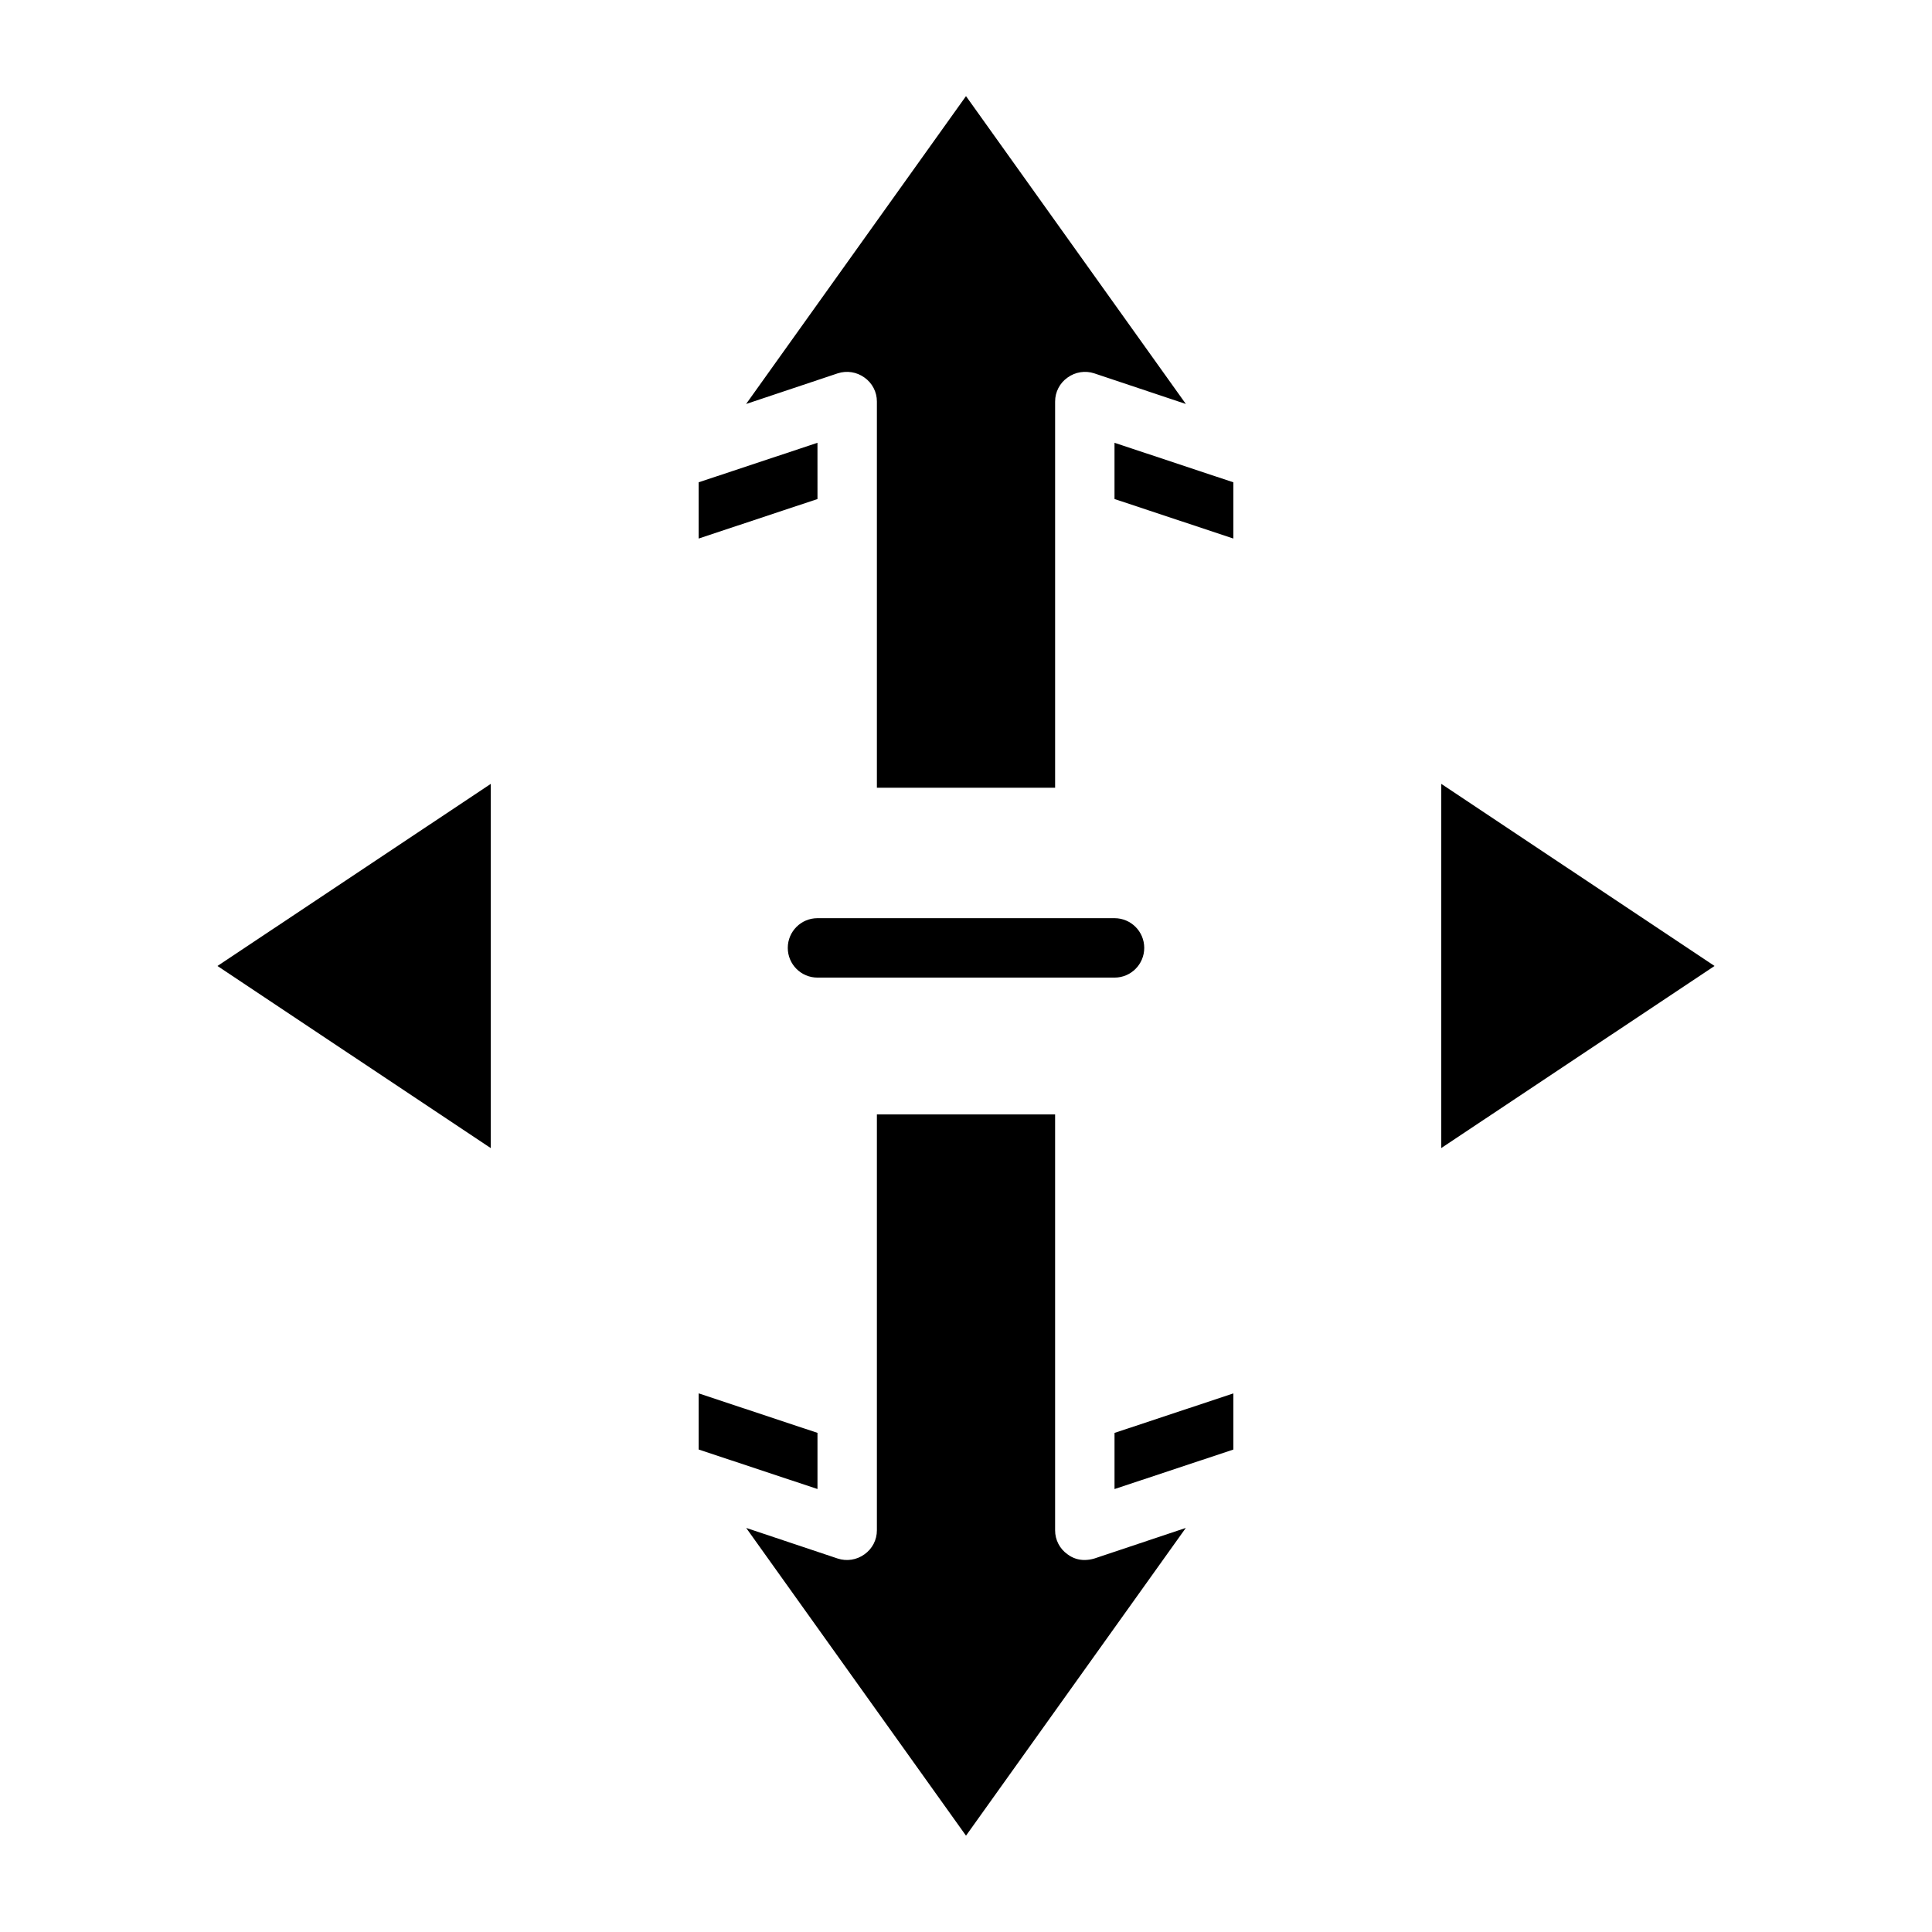
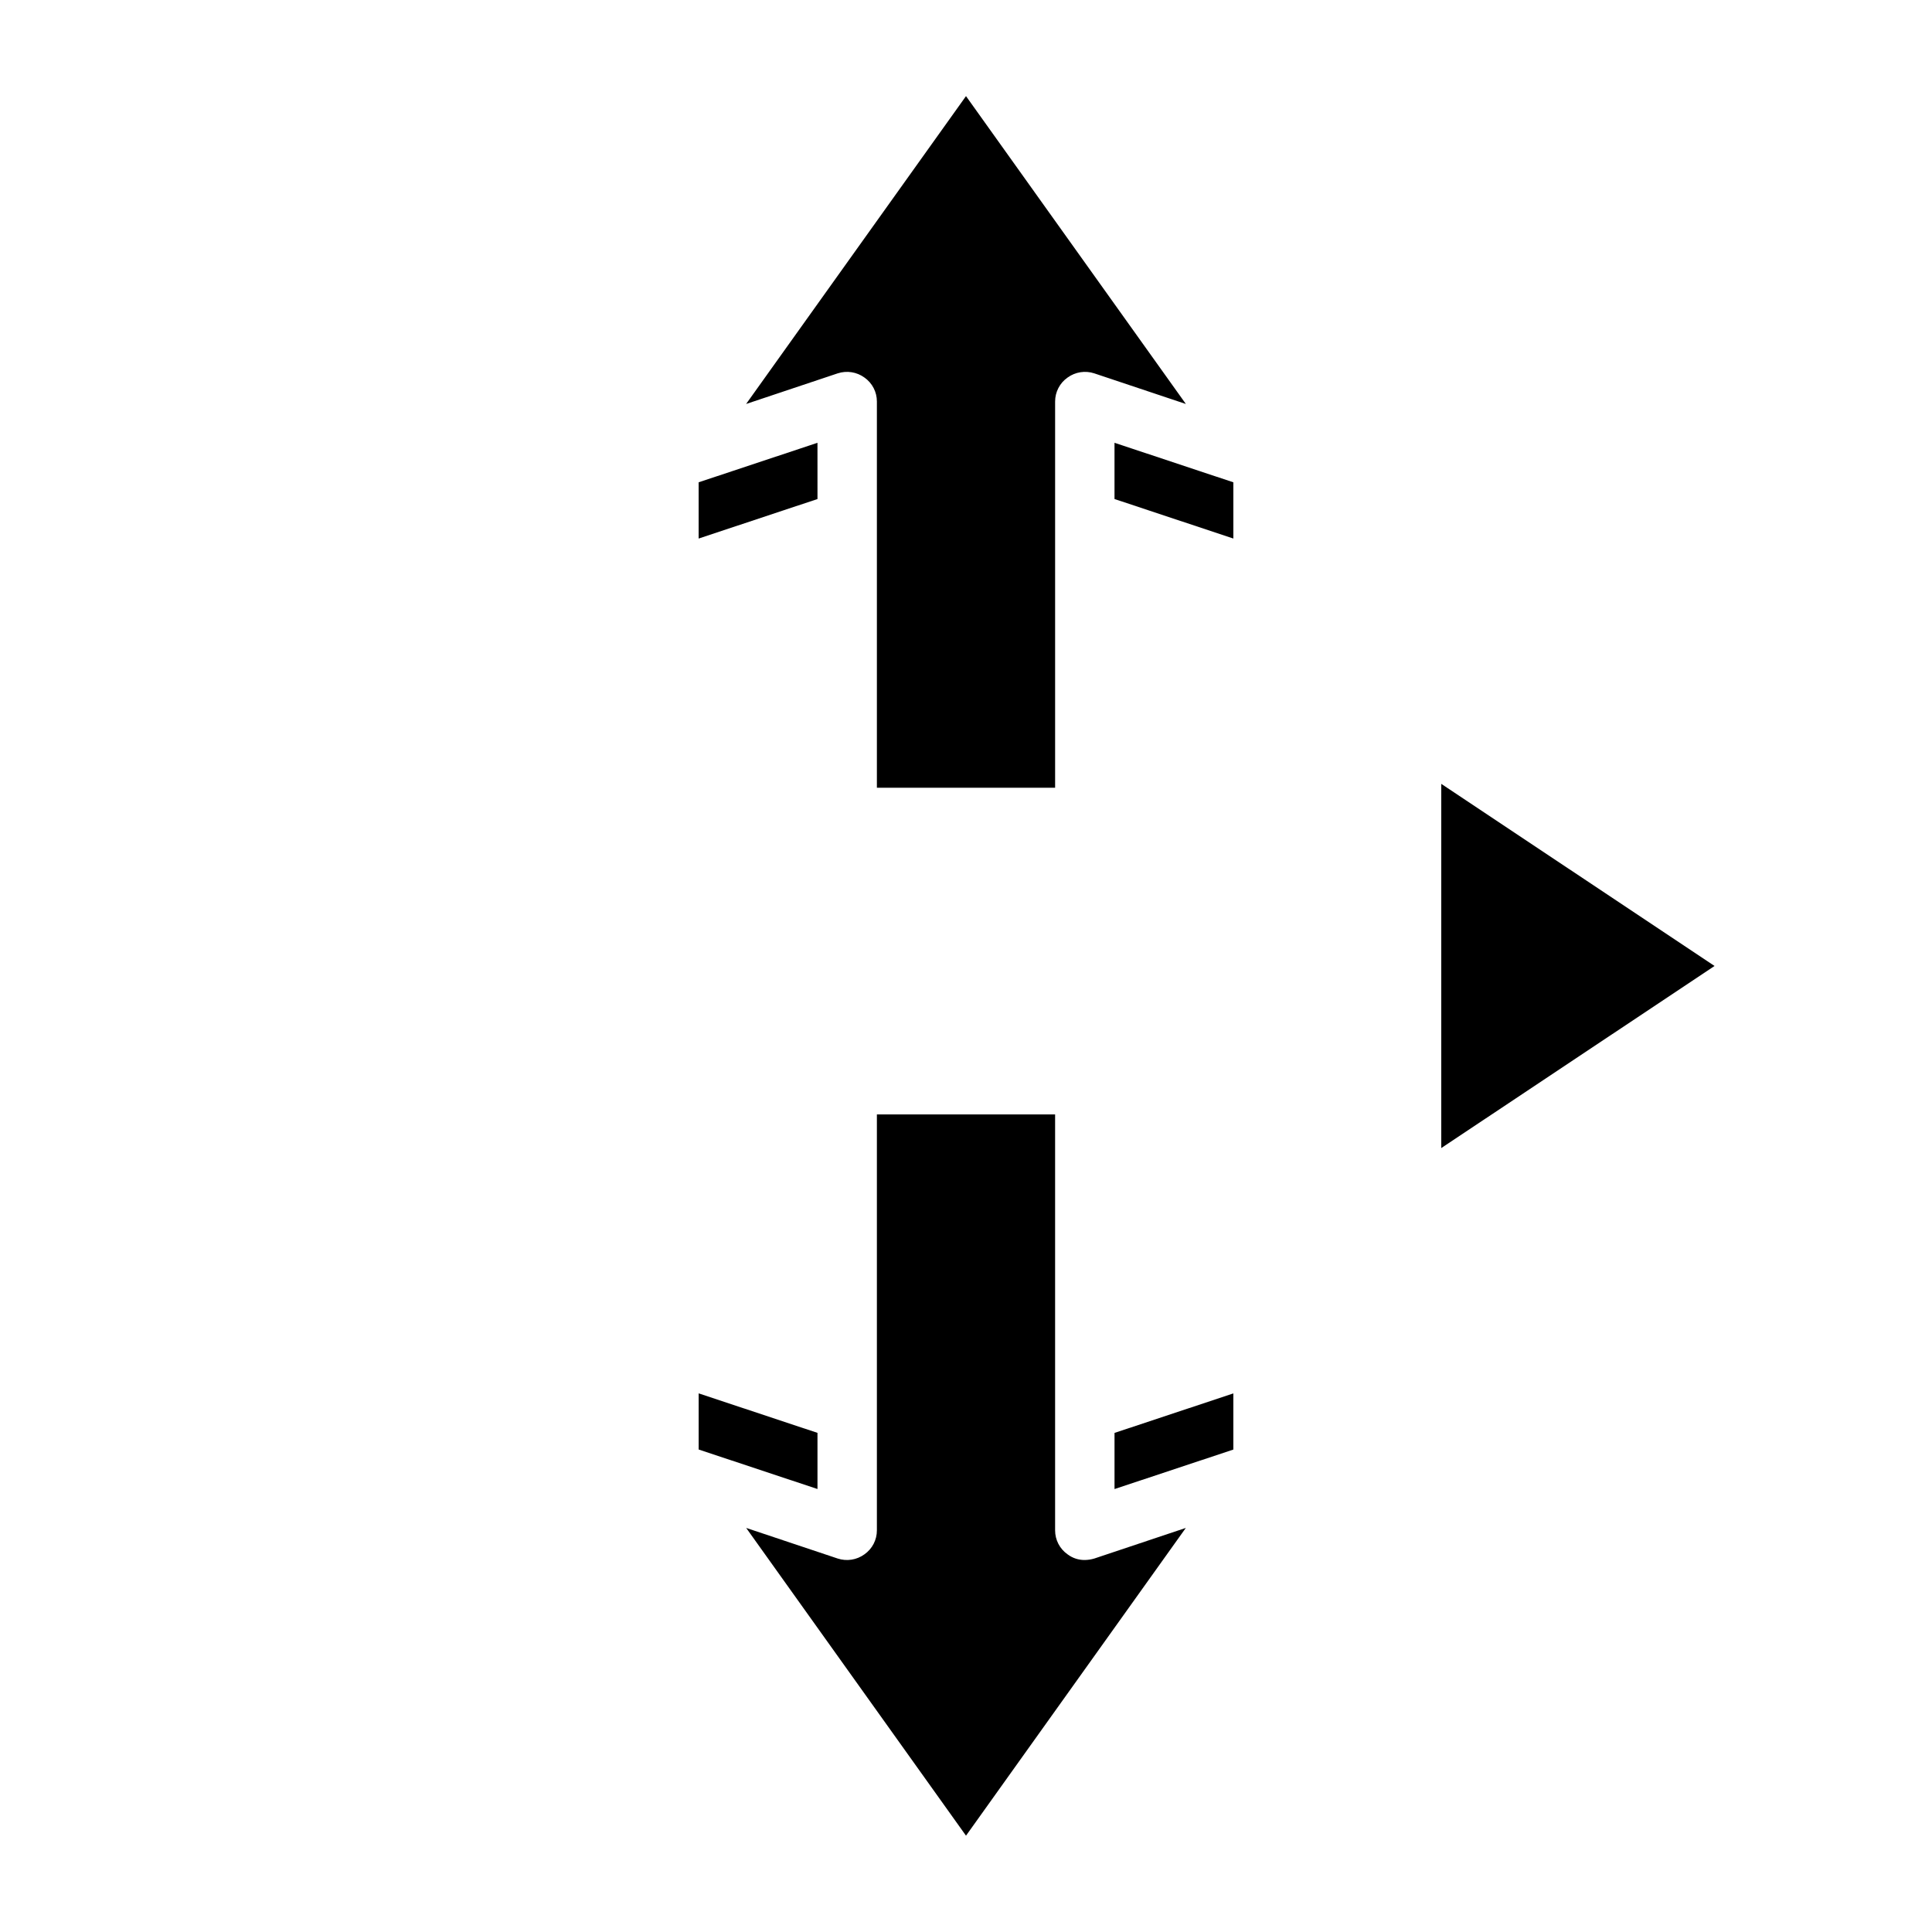
<svg xmlns="http://www.w3.org/2000/svg" fill="#000000" width="800px" height="800px" version="1.1" viewBox="144 144 512 512">
  <g>
-     <path d="m274.05 351.74v96.512l-72.422-48.254z" />
-     <path d="m329.15 271.84v14.879l31.488-10.469v-14.883zm70.848-102.34-58.25 81.551 24.246-8.109v0.004c2.402-0.793 5.035-0.383 7.086 1.102 2.078 1.453 3.316 3.836 3.305 6.375v102.34h47.23v-102.34c-0.008-2.539 1.227-4.922 3.309-6.375 2.047-1.484 4.684-1.895 7.082-1.102l24.246 8.109zm39.359 91.867v14.879l31.488 10.469 0.004-14.879zm0 0v14.879l31.488 10.469 0.004-14.879zm-39.355-91.871-58.254 81.555 24.246-8.109v0.004c2.402-0.793 5.035-0.383 7.086 1.102 2.078 1.453 3.316 3.836 3.305 6.375v102.34h47.23v-102.34c-0.008-2.539 1.227-4.922 3.309-6.375 2.047-1.484 4.684-1.895 7.082-1.102l24.246 8.109zm-70.848 102.34v14.879l31.488-10.469-0.004-14.879zm0 0v14.879l31.488-10.469-0.004-14.879zm70.848-102.34-58.254 81.555 24.246-8.109v0.004c2.402-0.793 5.035-0.383 7.086 1.102 2.078 1.453 3.316 3.836 3.305 6.375v102.34h47.23v-102.34c-0.008-2.539 1.227-4.922 3.309-6.375 2.047-1.484 4.684-1.895 7.082-1.102l24.246 8.109zm39.359 91.867v14.879l31.488 10.469v-14.875zm86.59 90.371v96.512l72.426-48.254zm0 0v96.512l72.426-48.254zm-86.59-90.371v14.879l31.488 10.469v-14.875zm-39.359-91.867-58.254 81.555 24.246-8.109v0.004c2.402-0.793 5.035-0.383 7.086 1.102 2.078 1.453 3.316 3.836 3.305 6.375v102.34h47.23v-102.34c-0.008-2.539 1.227-4.922 3.309-6.375 2.047-1.484 4.684-1.895 7.082-1.102l24.246 8.109zm-70.852 117.21 31.488-10.469v-14.879l-31.488 10.469zm196.8 161.54 72.426-48.254-72.426-48.258zm-86.59 90.371 31.488-10.469v-14.879l-31.488 10.469zm0-262.38 31.488 10.469v-14.875l-31.488-10.469zm-39.359-106.75-58.254 81.555 24.246-8.109v0.004c2.402-0.793 5.035-0.383 7.086 1.102 2.078 1.453 3.316 3.836 3.305 6.375v102.34h47.23v-102.34c-0.008-2.539 1.227-4.922 3.309-6.375 2.047-1.484 4.684-1.895 7.082-1.102l24.246 8.109zm31.488 387.93c-1.648 0.023-3.254-0.5-4.566-1.496-2.082-1.453-3.316-3.836-3.309-6.375v-110.21h-47.23v110.21c0.012 2.539-1.227 4.922-3.305 6.375-2.051 1.484-4.684 1.895-7.086 1.105l-24.246-8.109 58.254 81.555 58.254-81.555-24.246 8.109h-0.004c-0.816 0.246-1.664 0.375-2.516 0.391zm-70.848-33.691-31.488-10.469v14.879l31.488 10.469zm-31.492-237.03 31.488-10.469v-14.879l-31.488 10.469zm0-14.879v14.879l31.488-10.469v-14.879zm70.848-102.34-58.25 81.555 24.246-8.109v0.004c2.402-0.793 5.035-0.383 7.086 1.102 2.078 1.453 3.316 3.836 3.305 6.375v102.34h47.23v-102.34c-0.008-2.539 1.227-4.922 3.309-6.375 2.047-1.484 4.684-1.895 7.082-1.102l24.246 8.109zm39.359 91.867v14.879l31.488 10.469 0.004-14.875zm0 0v14.879l31.488 10.469 0.004-14.875zm-39.355-91.867-58.254 81.555 24.246-8.109v0.004c2.402-0.793 5.035-0.383 7.086 1.102 2.078 1.453 3.316 3.836 3.305 6.375v102.34h47.23v-102.34c-0.008-2.539 1.227-4.922 3.309-6.375 2.047-1.484 4.684-1.895 7.082-1.102l24.246 8.109zm-70.848 102.34v14.879l31.488-10.469-0.004-14.879zm0 0v14.879l31.488-10.469-0.004-14.879zm70.848-102.34-58.254 81.555 24.246-8.109v0.004c2.402-0.793 5.035-0.383 7.086 1.102 2.078 1.453 3.316 3.836 3.305 6.375v102.34h47.23v-102.34c-0.008-2.539 1.227-4.922 3.309-6.375 2.047-1.484 4.684-1.895 7.082-1.102l24.246 8.109zm39.359 91.867v14.879l31.488 10.469v-14.875zm0 0v14.879l31.488 10.469v-14.875zm-39.359-91.867-58.254 81.555 24.246-8.109v0.004c2.402-0.793 5.035-0.383 7.086 1.102 2.078 1.453 3.316 3.836 3.305 6.375v102.34h47.23v-102.34c-0.008-2.539 1.227-4.922 3.309-6.375 2.047-1.484 4.684-1.895 7.082-1.102l24.246 8.109zm-70.848 102.34v14.879l31.488-10.469-0.004-14.879z" />
-     <path d="m360.64 387.33c-4.348 0-7.871 3.523-7.871 7.871s3.523 7.875 7.871 7.875h78.723c4.348 0 7.871-3.527 7.871-7.875s-3.523-7.871-7.871-7.871z" />
+     <path d="m329.15 271.84v14.879l31.488-10.469v-14.883zm70.848-102.34-58.25 81.551 24.246-8.109v0.004c2.402-0.793 5.035-0.383 7.086 1.102 2.078 1.453 3.316 3.836 3.305 6.375v102.34h47.23v-102.34c-0.008-2.539 1.227-4.922 3.309-6.375 2.047-1.484 4.684-1.895 7.082-1.102l24.246 8.109zm39.359 91.867v14.879l31.488 10.469 0.004-14.879zm0 0v14.879l31.488 10.469 0.004-14.879zm-39.355-91.871-58.254 81.555 24.246-8.109v0.004c2.402-0.793 5.035-0.383 7.086 1.102 2.078 1.453 3.316 3.836 3.305 6.375v102.34h47.23v-102.34c-0.008-2.539 1.227-4.922 3.309-6.375 2.047-1.484 4.684-1.895 7.082-1.102l24.246 8.109zm-70.848 102.34v14.879l31.488-10.469-0.004-14.879zm0 0v14.879l31.488-10.469-0.004-14.879zm70.848-102.34-58.254 81.555 24.246-8.109v0.004c2.402-0.793 5.035-0.383 7.086 1.102 2.078 1.453 3.316 3.836 3.305 6.375v102.34v-102.34c-0.008-2.539 1.227-4.922 3.309-6.375 2.047-1.484 4.684-1.895 7.082-1.102l24.246 8.109zm39.359 91.867v14.879l31.488 10.469v-14.875zm86.59 90.371v96.512l72.426-48.254zm0 0v96.512l72.426-48.254zm-86.59-90.371v14.879l31.488 10.469v-14.875zm-39.359-91.867-58.254 81.555 24.246-8.109v0.004c2.402-0.793 5.035-0.383 7.086 1.102 2.078 1.453 3.316 3.836 3.305 6.375v102.34h47.23v-102.34c-0.008-2.539 1.227-4.922 3.309-6.375 2.047-1.484 4.684-1.895 7.082-1.102l24.246 8.109zm-70.852 117.21 31.488-10.469v-14.879l-31.488 10.469zm196.8 161.54 72.426-48.254-72.426-48.258zm-86.59 90.371 31.488-10.469v-14.879l-31.488 10.469zm0-262.38 31.488 10.469v-14.875l-31.488-10.469zm-39.359-106.75-58.254 81.555 24.246-8.109v0.004c2.402-0.793 5.035-0.383 7.086 1.102 2.078 1.453 3.316 3.836 3.305 6.375v102.34h47.23v-102.34c-0.008-2.539 1.227-4.922 3.309-6.375 2.047-1.484 4.684-1.895 7.082-1.102l24.246 8.109zm31.488 387.93c-1.648 0.023-3.254-0.5-4.566-1.496-2.082-1.453-3.316-3.836-3.309-6.375v-110.21h-47.23v110.21c0.012 2.539-1.227 4.922-3.305 6.375-2.051 1.484-4.684 1.895-7.086 1.105l-24.246-8.109 58.254 81.555 58.254-81.555-24.246 8.109h-0.004c-0.816 0.246-1.664 0.375-2.516 0.391zm-70.848-33.691-31.488-10.469v14.879l31.488 10.469zm-31.492-237.03 31.488-10.469v-14.879l-31.488 10.469zm0-14.879v14.879l31.488-10.469v-14.879zm70.848-102.34-58.25 81.555 24.246-8.109v0.004c2.402-0.793 5.035-0.383 7.086 1.102 2.078 1.453 3.316 3.836 3.305 6.375v102.34h47.23v-102.34c-0.008-2.539 1.227-4.922 3.309-6.375 2.047-1.484 4.684-1.895 7.082-1.102l24.246 8.109zm39.359 91.867v14.879l31.488 10.469 0.004-14.875zm0 0v14.879l31.488 10.469 0.004-14.875zm-39.355-91.867-58.254 81.555 24.246-8.109v0.004c2.402-0.793 5.035-0.383 7.086 1.102 2.078 1.453 3.316 3.836 3.305 6.375v102.34h47.23v-102.34c-0.008-2.539 1.227-4.922 3.309-6.375 2.047-1.484 4.684-1.895 7.082-1.102l24.246 8.109zm-70.848 102.34v14.879l31.488-10.469-0.004-14.879zm0 0v14.879l31.488-10.469-0.004-14.879zm70.848-102.34-58.254 81.555 24.246-8.109v0.004c2.402-0.793 5.035-0.383 7.086 1.102 2.078 1.453 3.316 3.836 3.305 6.375v102.34h47.23v-102.34c-0.008-2.539 1.227-4.922 3.309-6.375 2.047-1.484 4.684-1.895 7.082-1.102l24.246 8.109zm39.359 91.867v14.879l31.488 10.469v-14.875zm0 0v14.879l31.488 10.469v-14.875zm-39.359-91.867-58.254 81.555 24.246-8.109v0.004c2.402-0.793 5.035-0.383 7.086 1.102 2.078 1.453 3.316 3.836 3.305 6.375v102.34h47.23v-102.34c-0.008-2.539 1.227-4.922 3.309-6.375 2.047-1.484 4.684-1.895 7.082-1.102l24.246 8.109zm-70.848 102.34v14.879l31.488-10.469-0.004-14.879z" />
  </g>
</svg>